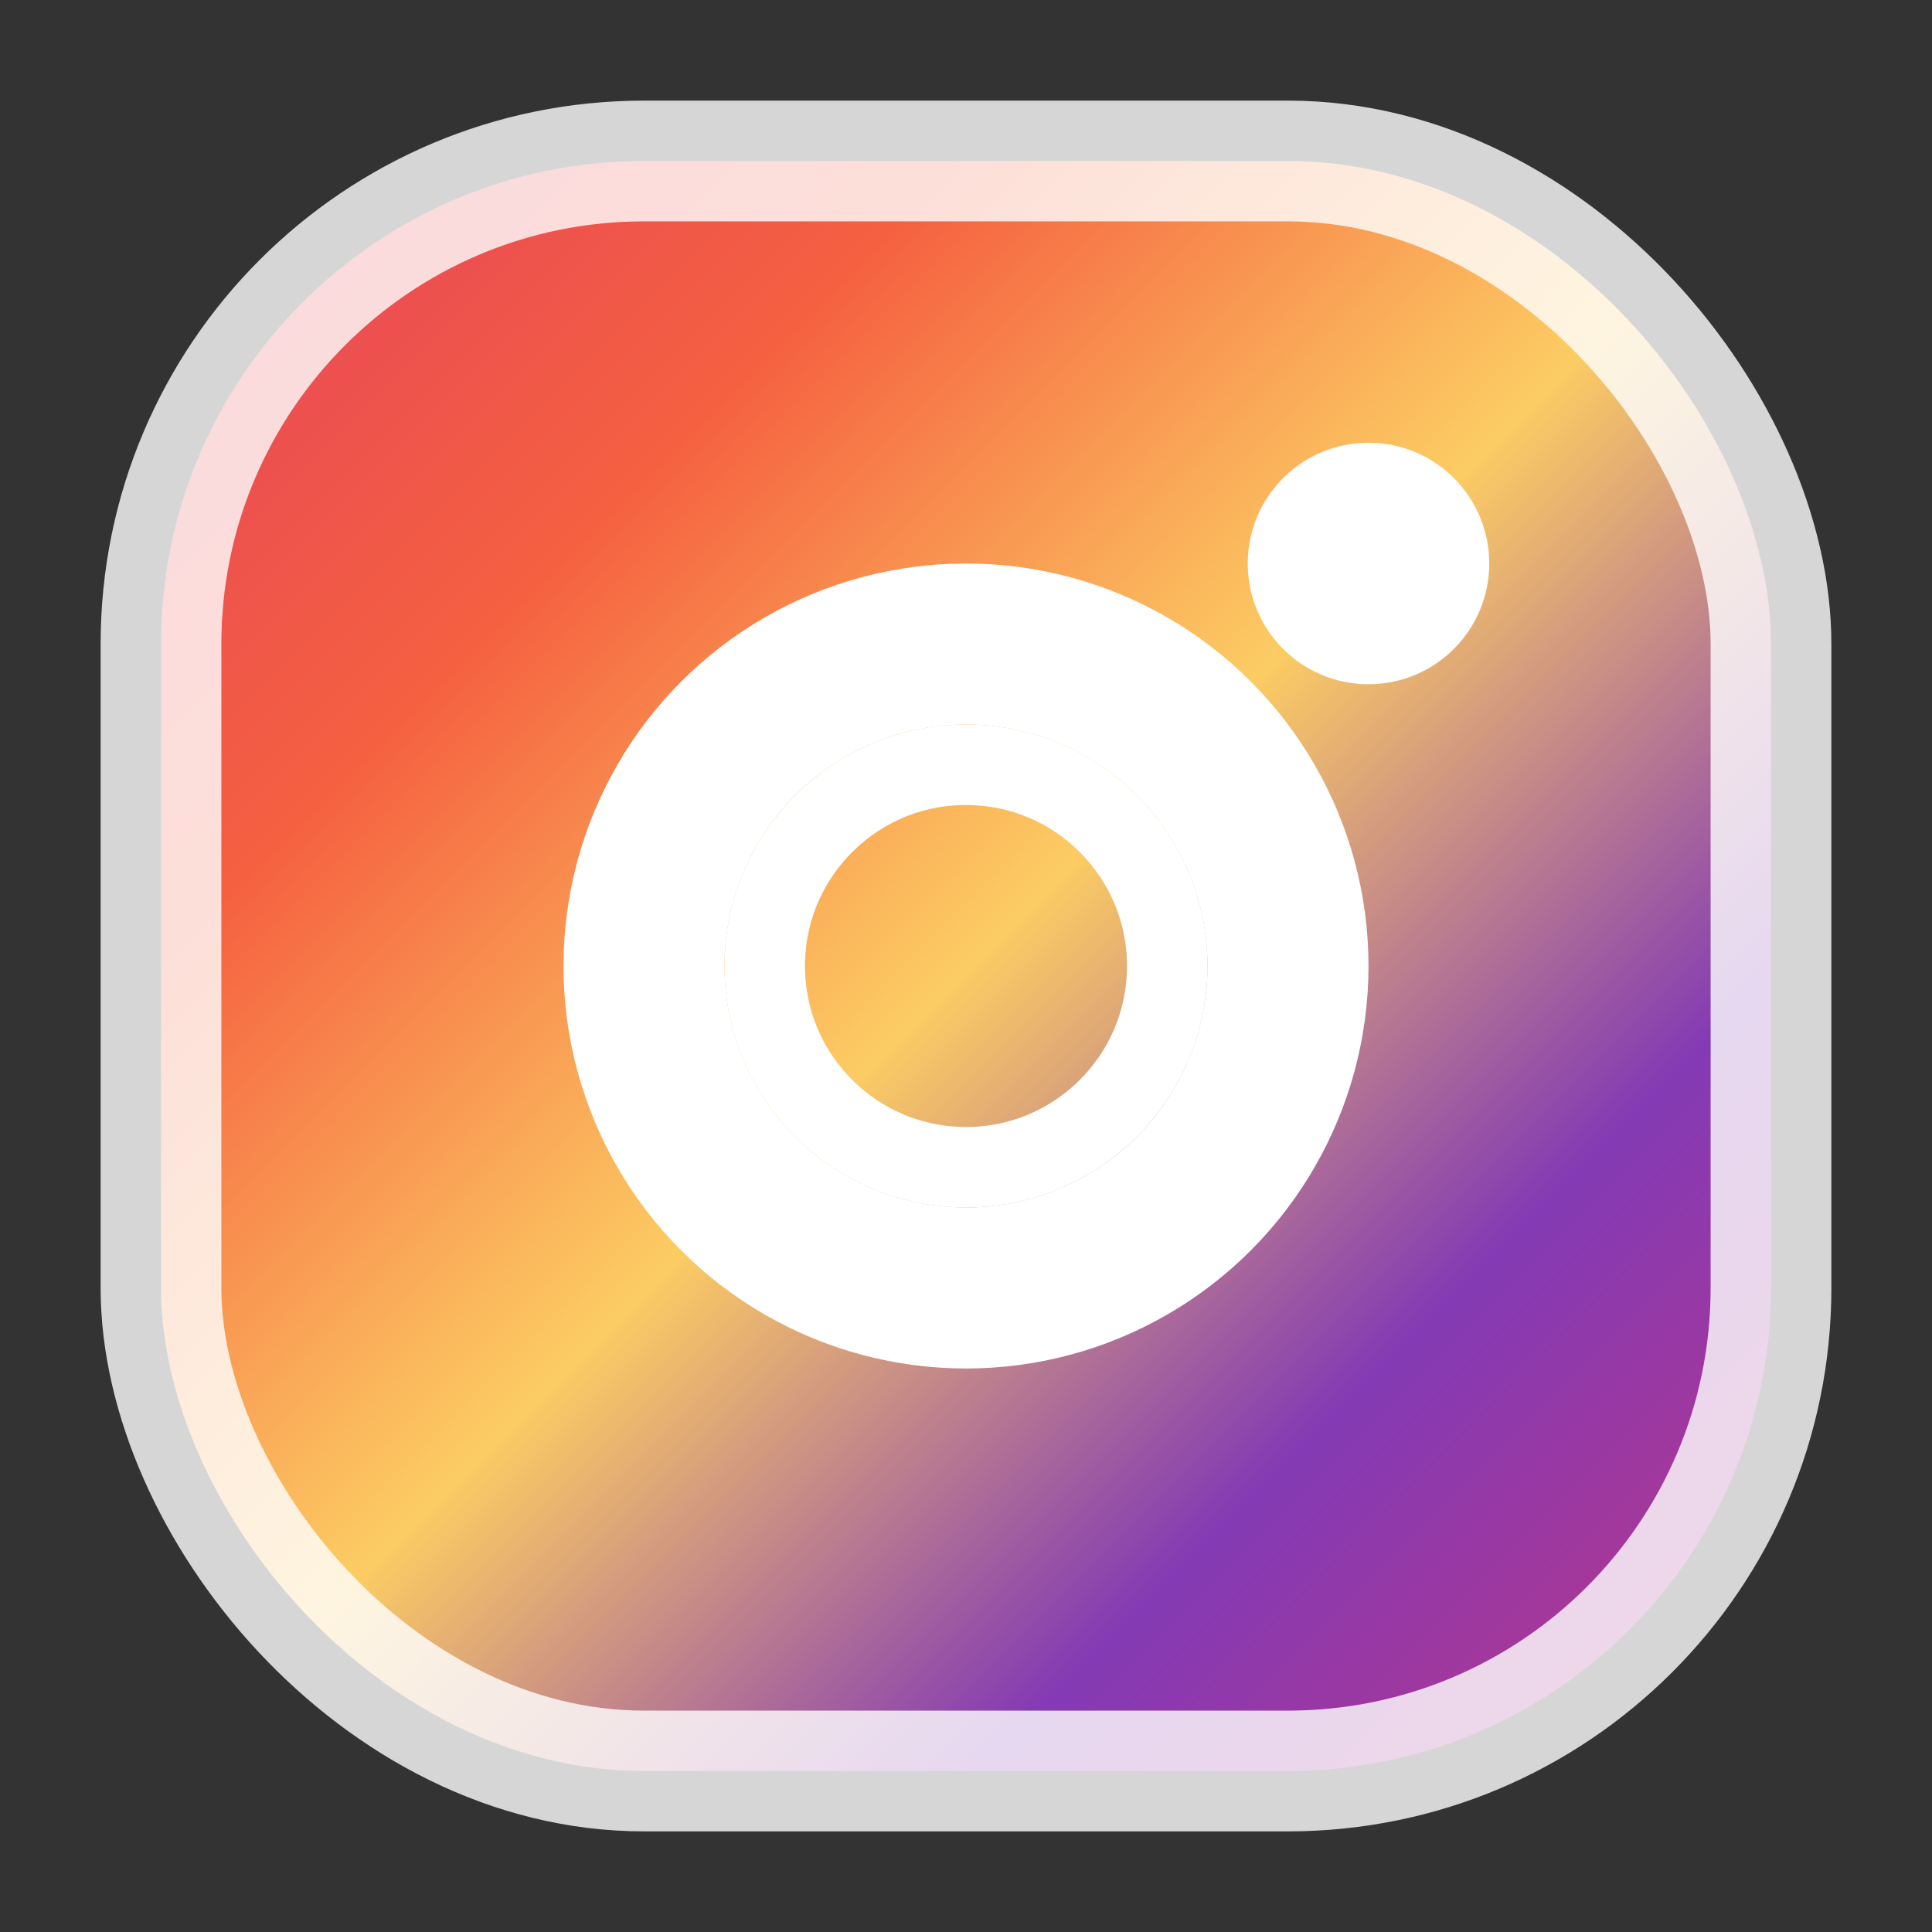
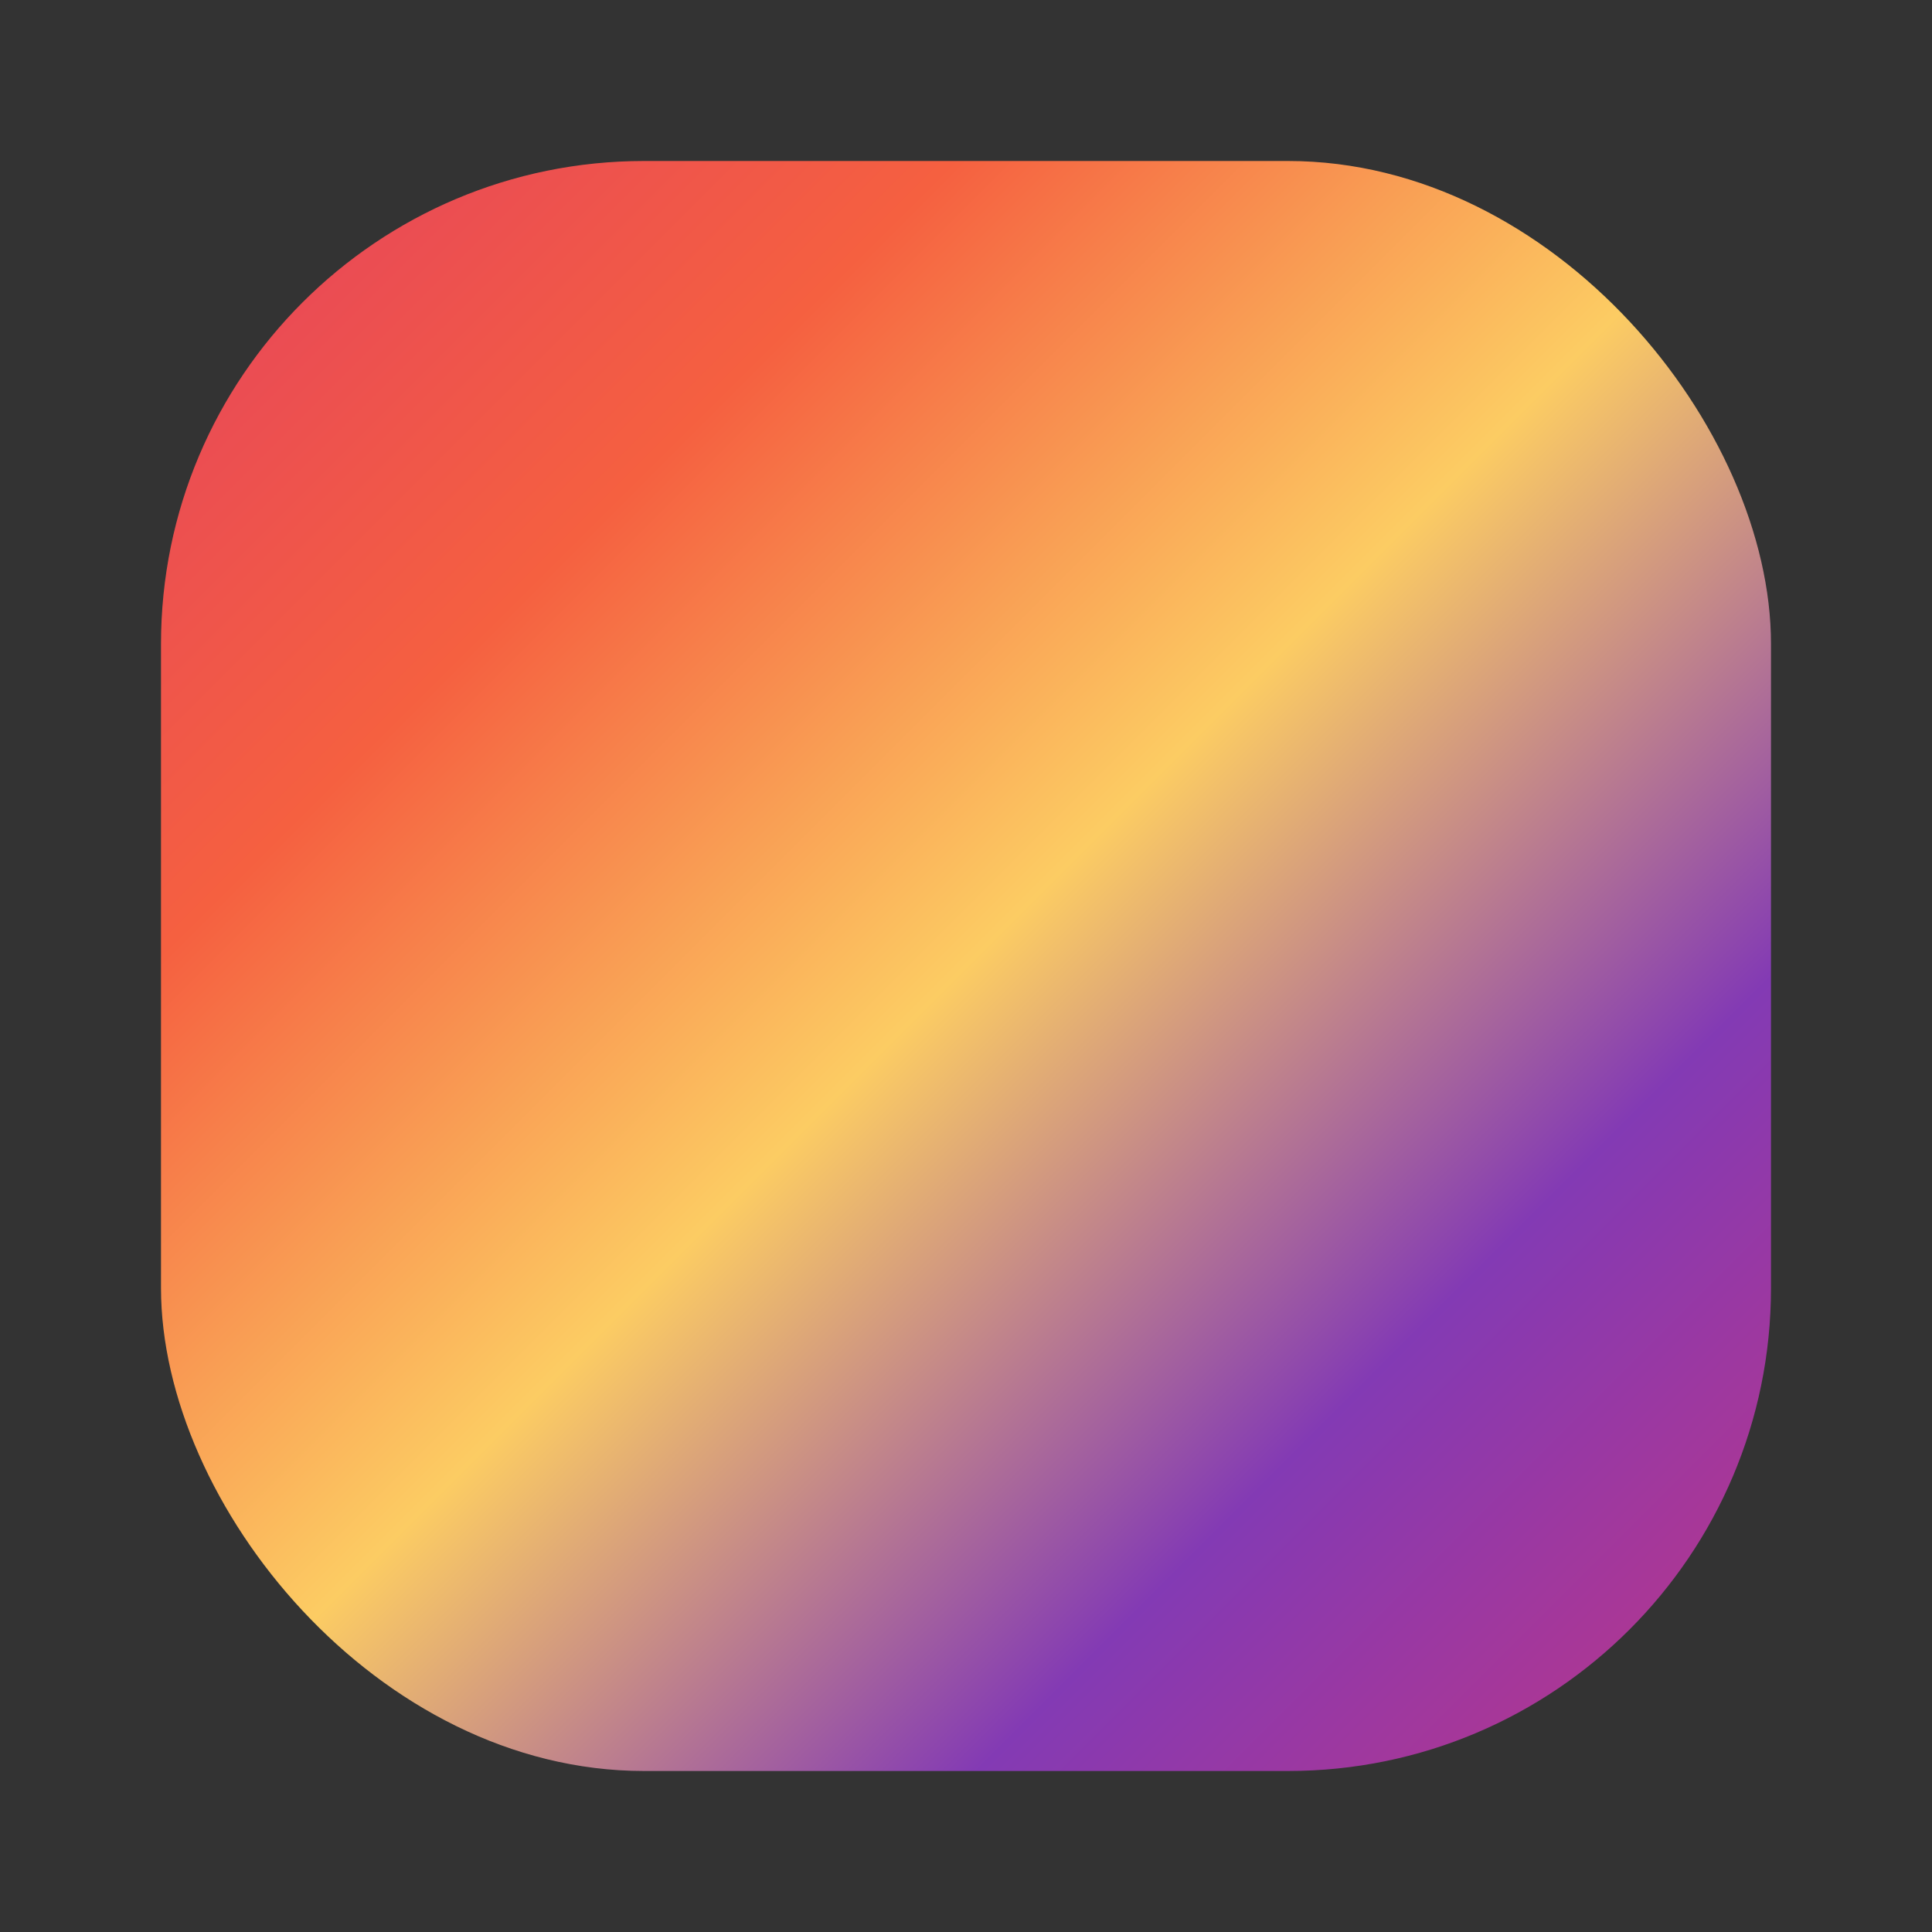
<svg xmlns="http://www.w3.org/2000/svg" viewBox="0 0 24 24" width="24" height="24">
  <rect x="0" y="0" width="24" height="24" fill="#333333" stroke="none" />
  <defs>
    <linearGradient id="instagramGradient" x1="0%" y1="0%" x2="100%" y2="100%">
      <stop offset="0%" style="stop-color:#E4405F;stop-opacity:1" />
      <stop offset="25%" style="stop-color:#F56040;stop-opacity:1" />
      <stop offset="50%" style="stop-color:#FCCC63;stop-opacity:1" />
      <stop offset="75%" style="stop-color:#833AB4;stop-opacity:1" />
      <stop offset="100%" style="stop-color:#C13584;stop-opacity:1" />
    </linearGradient>
  </defs>
  <rect x="2" y="2" width="20" height="20" rx="6" ry="6" fill="url(#instagramGradient)" />
-   <circle cx="12" cy="12" r="4" fill="none" stroke="white" stroke-width="2" />
-   <circle cx="12" cy="12" r="2.5" fill="none" stroke="white" stroke-width="1" />
-   <circle cx="17" cy="7" r="1.5" fill="white" />
-   <rect x="2" y="2" width="20" height="20" rx="6" ry="6" fill="none" stroke="white" stroke-width="1.5" opacity="0.8" />
</svg>